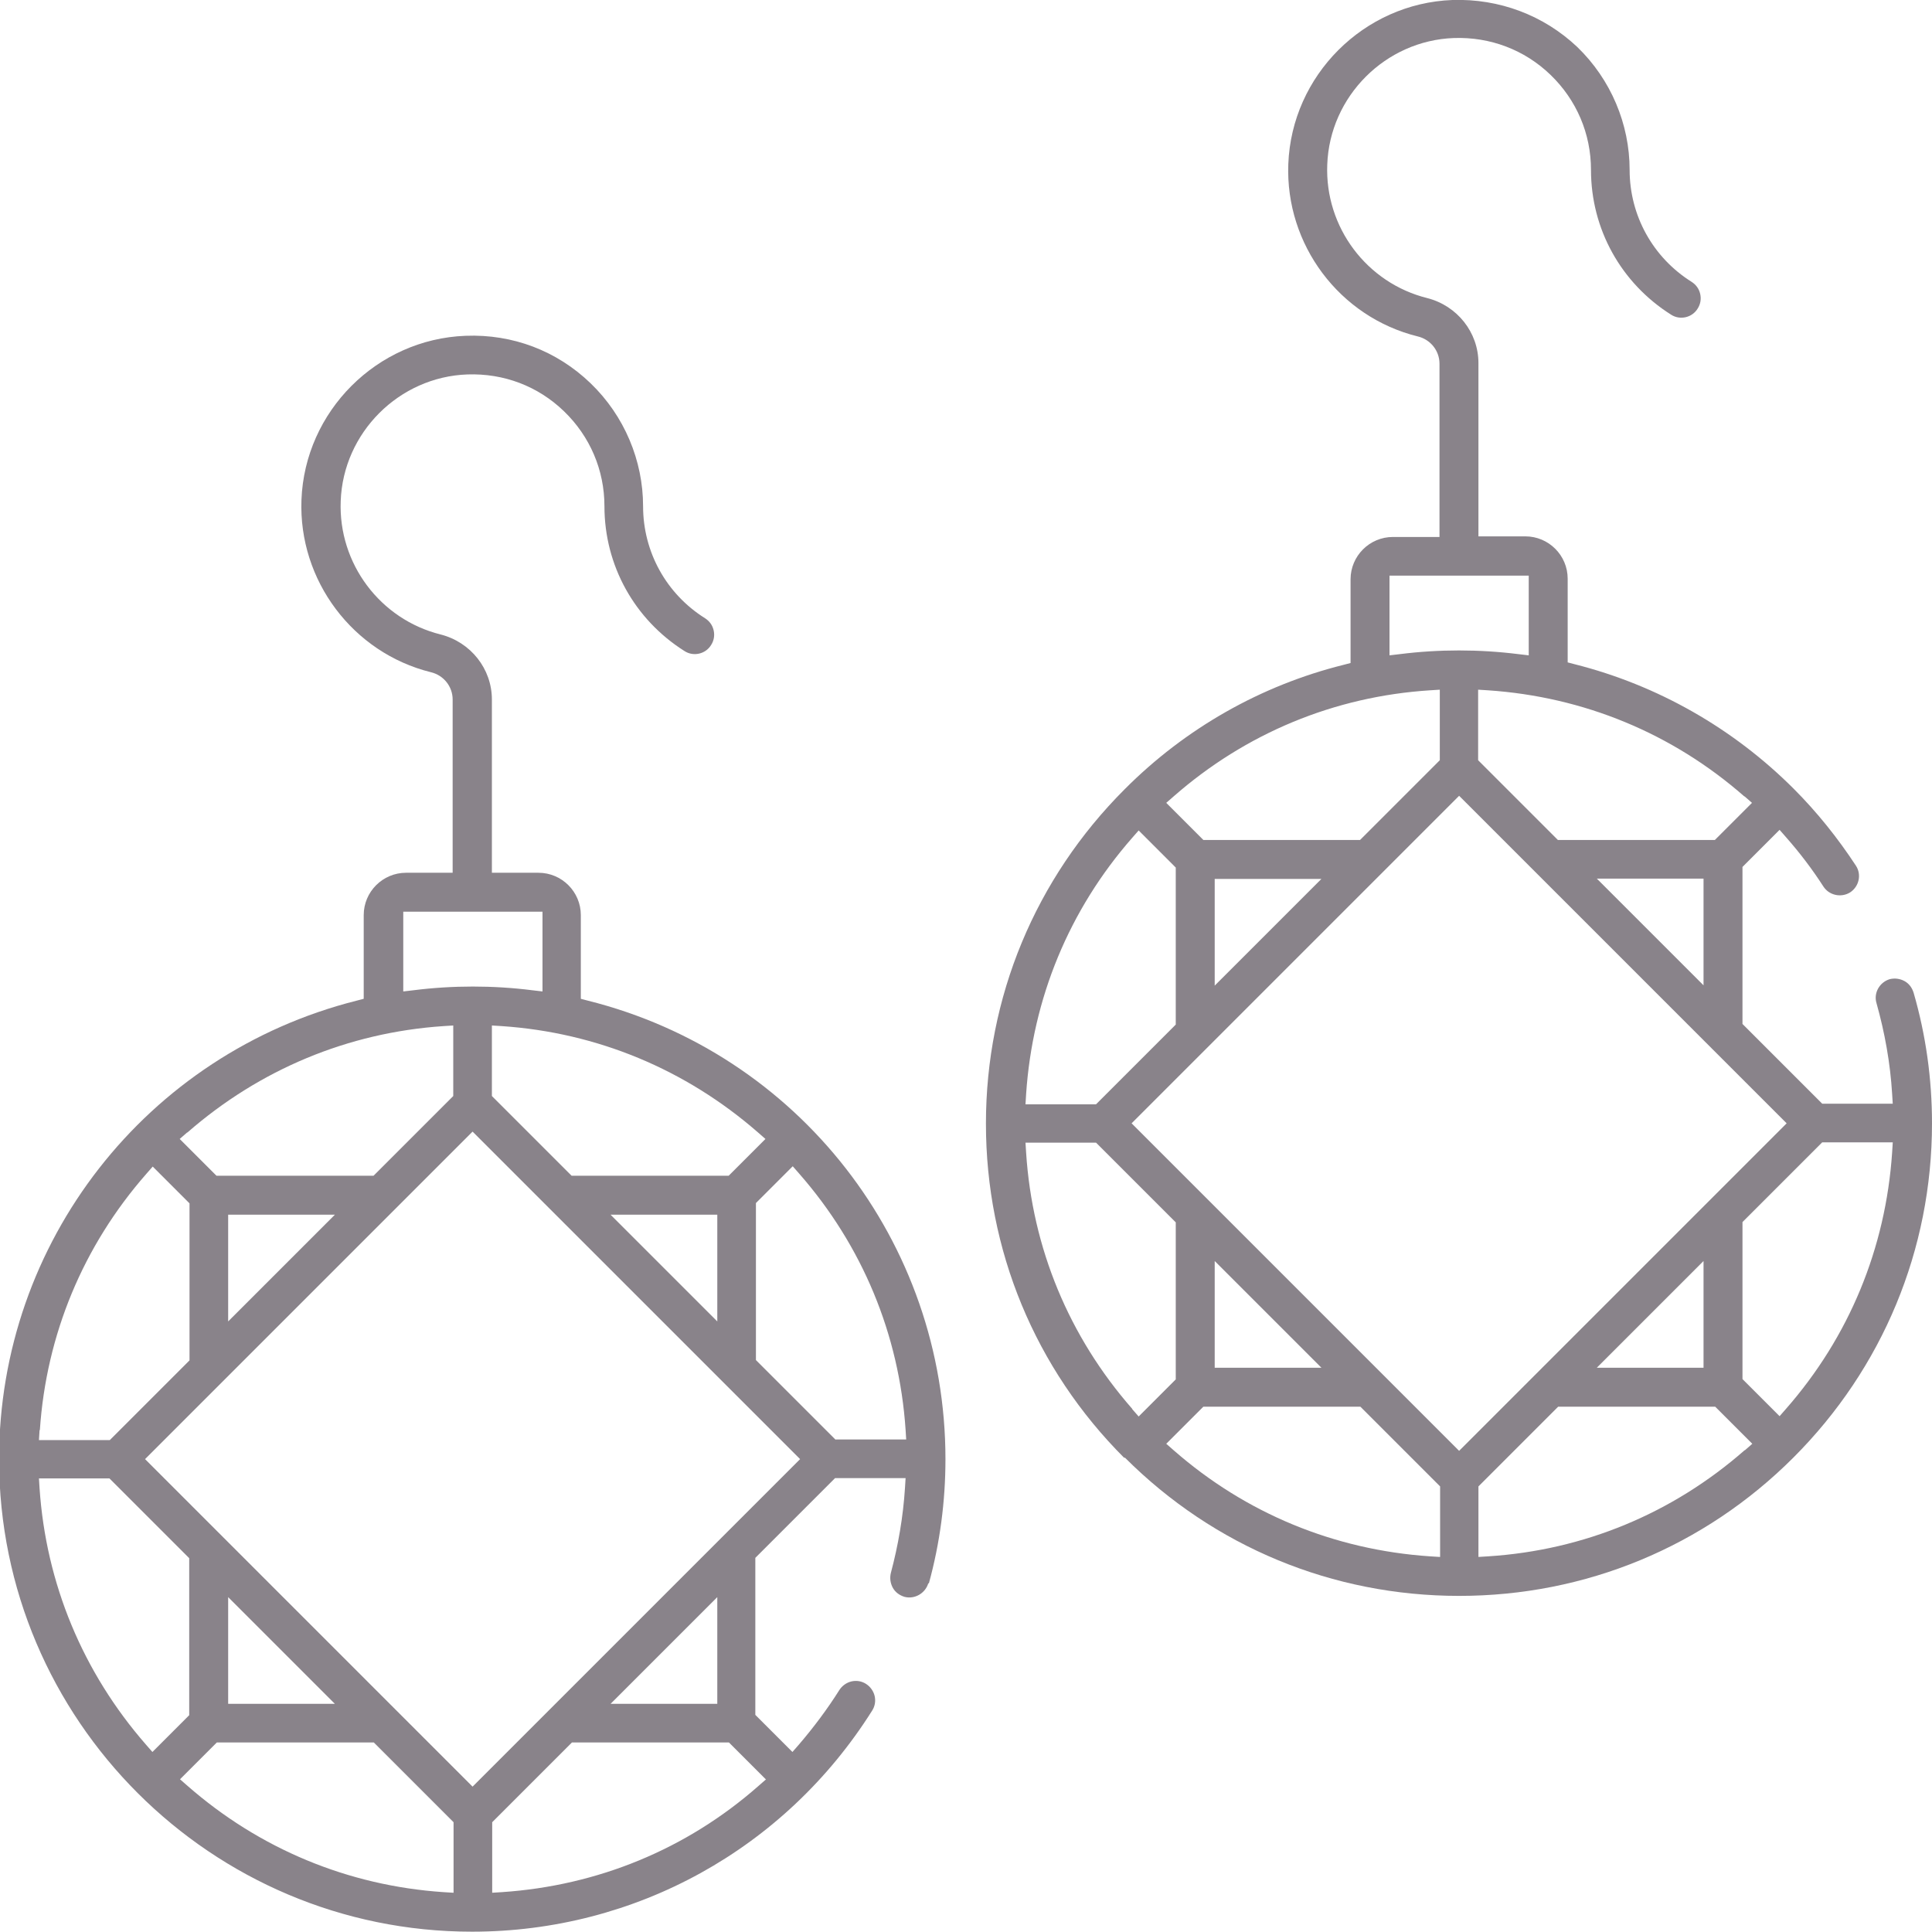
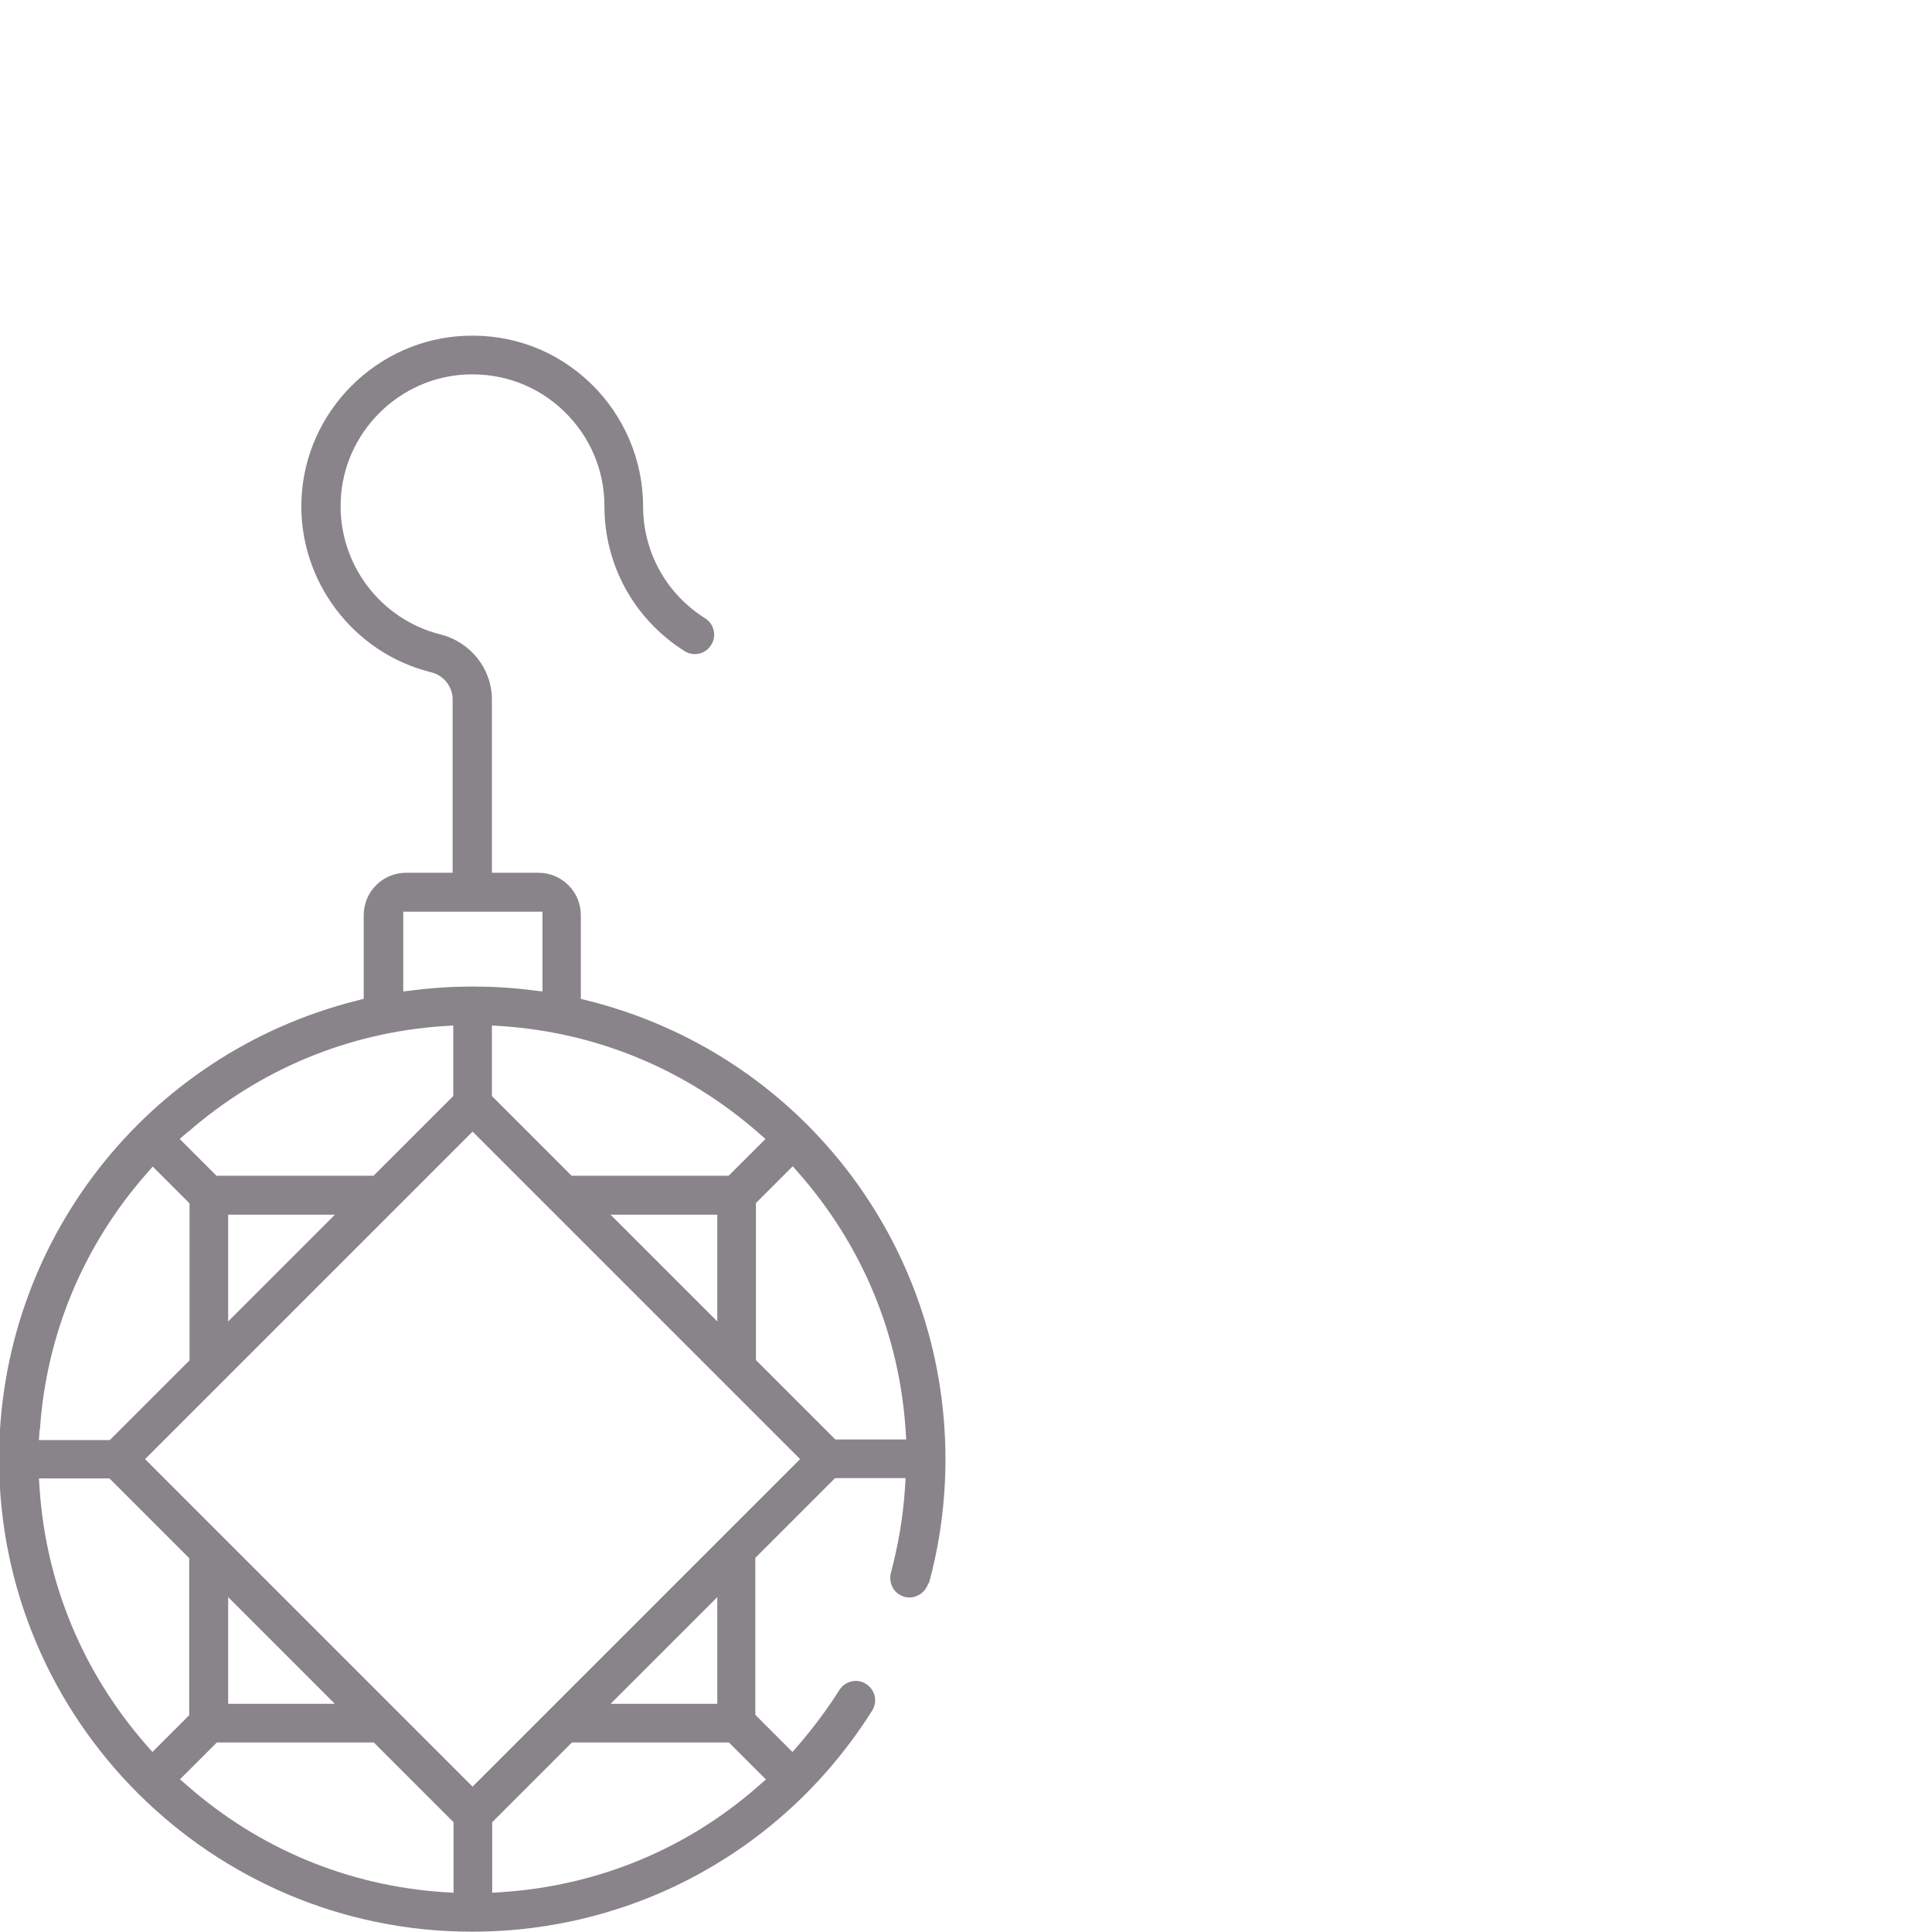
<svg xmlns="http://www.w3.org/2000/svg" viewBox="0 0 63 63" data-name="Layer 2" id="Layer_2">
  <defs>
    <style>
      .cls-1 {
        fill: #89838a;
      }
    </style>
  </defs>
  <g data-name="Layer 1" id="Layer_1-2">
    <g>
-       <path d="M36.68,47.53c2.91,2.91,6.78,4.51,10.9,4.51s7.99-1.6,10.9-4.51c2.91-2.91,4.52-6.78,4.52-10.9,0-1.45-.2-2.88-.6-4.26h0c-.05-.16-.15-.3-.3-.38-.15-.08-.32-.1-.48-.06-.33.1-.53.45-.43.78.27.96.45,1.96.51,2.96l.02.32h-2.3l-2.6-2.6v-5.12l1.21-1.21.21.24c.45.51.86,1.05,1.22,1.61.19.29.58.37.87.19.29-.19.38-.58.19-.87-.59-.9-1.27-1.75-2.03-2.51-1.98-1.98-4.45-3.38-7.14-4.06l-.23-.06v-2.73c0-.76-.62-1.38-1.38-1.38h-1.53v-5.65c0-1-.69-1.87-1.67-2.12-1.97-.49-3.34-2.31-3.26-4.35.08-2.23,1.9-4.05,4.13-4.13,1.18-.04,2.3.38,3.15,1.2.85.82,1.32,1.92,1.32,3.1,0,1.93.98,3.69,2.61,4.72.29.19.69.1.87-.2.09-.14.12-.31.08-.48-.04-.17-.14-.3-.28-.39-1.26-.79-2.02-2.16-2.02-3.65s-.61-2.95-1.71-4.01C50.34.5,48.89-.05,47.36,0c-2.89.11-5.24,2.46-5.35,5.35-.1,2.63,1.67,4.99,4.22,5.62.42.1.71.47.71.89v5.65h-1.52c-.76,0-1.38.62-1.38,1.38v2.73l-.23.06c-2.69.67-5.16,2.07-7.14,4.06-2.91,2.91-4.52,6.78-4.52,10.9s1.6,7.99,4.51,10.9ZM36.92,45.94c-2.06-2.35-3.26-5.24-3.46-8.36l-.02-.32h2.3l2.6,2.6v5.12l-1.21,1.21-.21-.24ZM46.95,50.77l-.32-.02c-3.12-.21-6.01-1.4-8.36-3.46l-.24-.21,1.21-1.21h5.12l2.6,2.6v2.3ZM39.61,44.6v-3.48l3.48,3.48h-3.48ZM56.89,47.29c-2.35,2.06-5.24,3.26-8.36,3.46l-.32.02v-2.3l2.6-2.6h5.12l1.21,1.21-.24.21ZM52.07,44.6l3.48-3.48v3.48h-3.48ZM61.72,37.26l-.02.32c-.21,3.12-1.4,6.01-3.46,8.36l-.21.24-1.21-1.21v-5.12l2.6-2.6h2.3ZM58.26,36.63l-10.68,10.68-10.68-10.68,10.68-10.68,10.68,10.68ZM39.61,32.14v-3.48h3.48l-3.48,3.48ZM52.07,28.65h3.48v3.48l-3.48-3.48ZM56.89,25.97l.24.21-1.21,1.21h-5.12l-2.6-2.6v-2.3l.32.02c3.12.21,6.01,1.4,8.36,3.46ZM45.31,18.77h4.54v2.6l-.34-.04c-1.28-.16-2.59-.16-3.86,0l-.34.04v-2.6ZM38.27,25.97c2.35-2.06,5.24-3.26,8.36-3.46l.32-.02v2.3l-2.6,2.6h-5.11l-1.21-1.21.24-.21ZM33.46,35.68c.21-3.12,1.4-6.01,3.46-8.36l.21-.24,1.21,1.21v5.12l-2.6,2.6h-2.3l.02-.32Z" class="cls-1" />
      <path d="M30.29,51.63c.36-1.31.54-2.67.54-4.05,0-7.08-4.79-13.23-11.66-14.95l-.23-.06v-2.73c0-.76-.62-1.38-1.38-1.38h-1.52v-5.65c0-1-.69-1.87-1.67-2.12-1.97-.49-3.34-2.31-3.26-4.35.08-2.23,1.9-4.05,4.13-4.13,1.19-.04,2.3.38,3.15,1.2.85.82,1.32,1.92,1.32,3.1,0,1.93.98,3.69,2.61,4.72.29.19.69.1.87-.2.09-.14.12-.31.08-.48-.04-.17-.14-.3-.28-.39-1.26-.79-2.02-2.16-2.02-3.65s-.61-2.95-1.71-4.01c-1.1-1.06-2.54-1.61-4.08-1.55-2.89.11-5.24,2.46-5.35,5.35-.1,2.63,1.68,4.99,4.22,5.62.42.1.71.47.71.89v5.65h-1.52c-.76,0-1.38.62-1.38,1.38v2.73l-.23.06c-6.86,1.73-11.66,7.88-11.66,14.95,0,8.5,6.92,15.41,15.42,15.41,5.33,0,10.21-2.7,13.05-7.21.09-.14.12-.31.08-.48-.04-.16-.14-.3-.28-.39-.14-.09-.31-.12-.48-.08-.16.04-.3.14-.39.28-.39.62-.84,1.22-1.32,1.78l-.21.24-1.21-1.21v-5.12l2.6-2.6h2.3l-.02.32c-.06.94-.22,1.87-.46,2.77-.04.16-.02.33.06.48.08.15.22.25.38.3.33.09.68-.11.78-.44ZM24.72,36.93l.24.21-1.2,1.2h-5.12l-2.6-2.6v-2.3l.32.02c3.11.21,6,1.41,8.36,3.47ZM23.39,39.61v3.48l-3.48-3.48h3.48ZM13.15,29.73h4.54v2.6l-.34-.04c-1.27-.16-2.59-.16-3.86,0l-.34.04v-2.6ZM6.11,36.93c2.36-2.06,5.24-3.26,8.35-3.47l.32-.02v2.3l-2.6,2.6h-5.12l-1.2-1.2.24-.21ZM10.92,39.61l-3.48,3.48v-3.48h3.48ZM1.3,46.63c.21-3.11,1.41-6,3.47-8.35l.21-.24,1.2,1.2v5.12l-2.6,2.6H1.27l.02-.32ZM4.76,56.89c-2.06-2.36-3.26-5.25-3.47-8.36l-.02-.32h2.3l2.6,2.6v5.12l-1.2,1.2-.21-.24ZM14.78,61.72l-.32-.02c-3.11-.21-6-1.41-8.35-3.47l-.24-.21,1.2-1.2h5.12l2.6,2.6v2.3ZM7.44,55.56v-3.48l3.48,3.48h-3.48ZM24.97,58.03l-.24.21c-2.34,2.06-5.24,3.25-8.36,3.46l-.32.02v-2.3l2.6-2.6h5.12l1.21,1.21ZM19.91,55.56l3.48-3.48v3.48h-3.48ZM15.41,58.26l-10.68-10.68,10.68-10.68,10.68,10.68-10.68,10.68ZM27.25,46.95l-2.6-2.6v-5.12l1.2-1.2.21.24c2.06,2.35,3.26,5.24,3.47,8.35l.02.32h-2.3Z" class="cls-1" />
    </g>
  </g>
</svg>